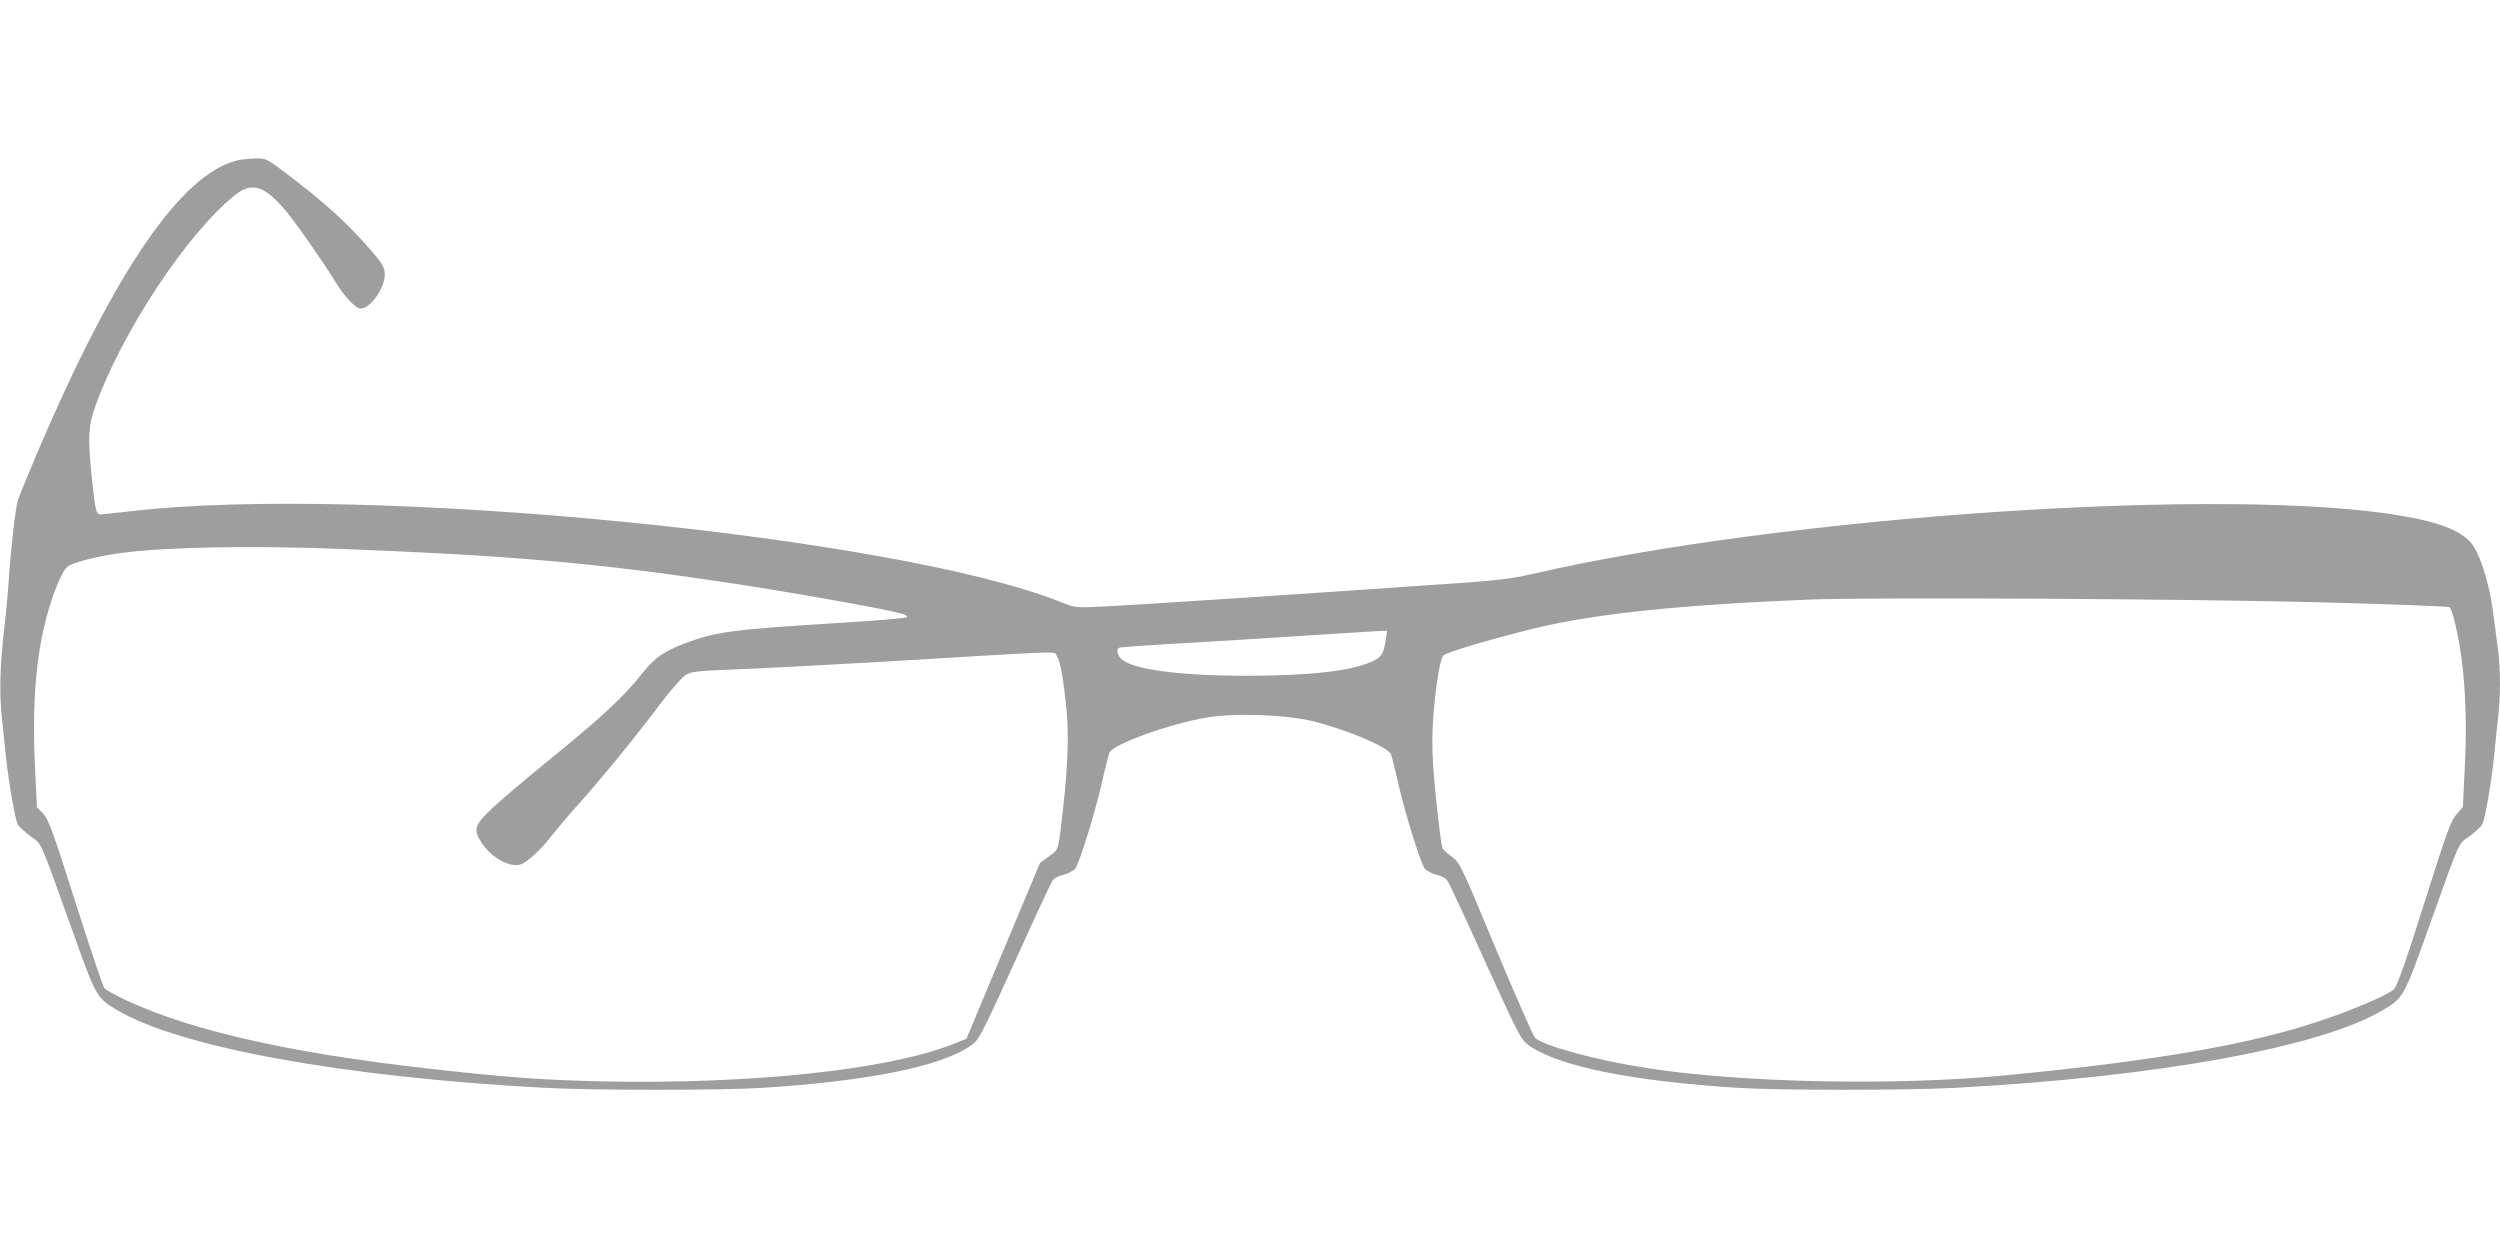
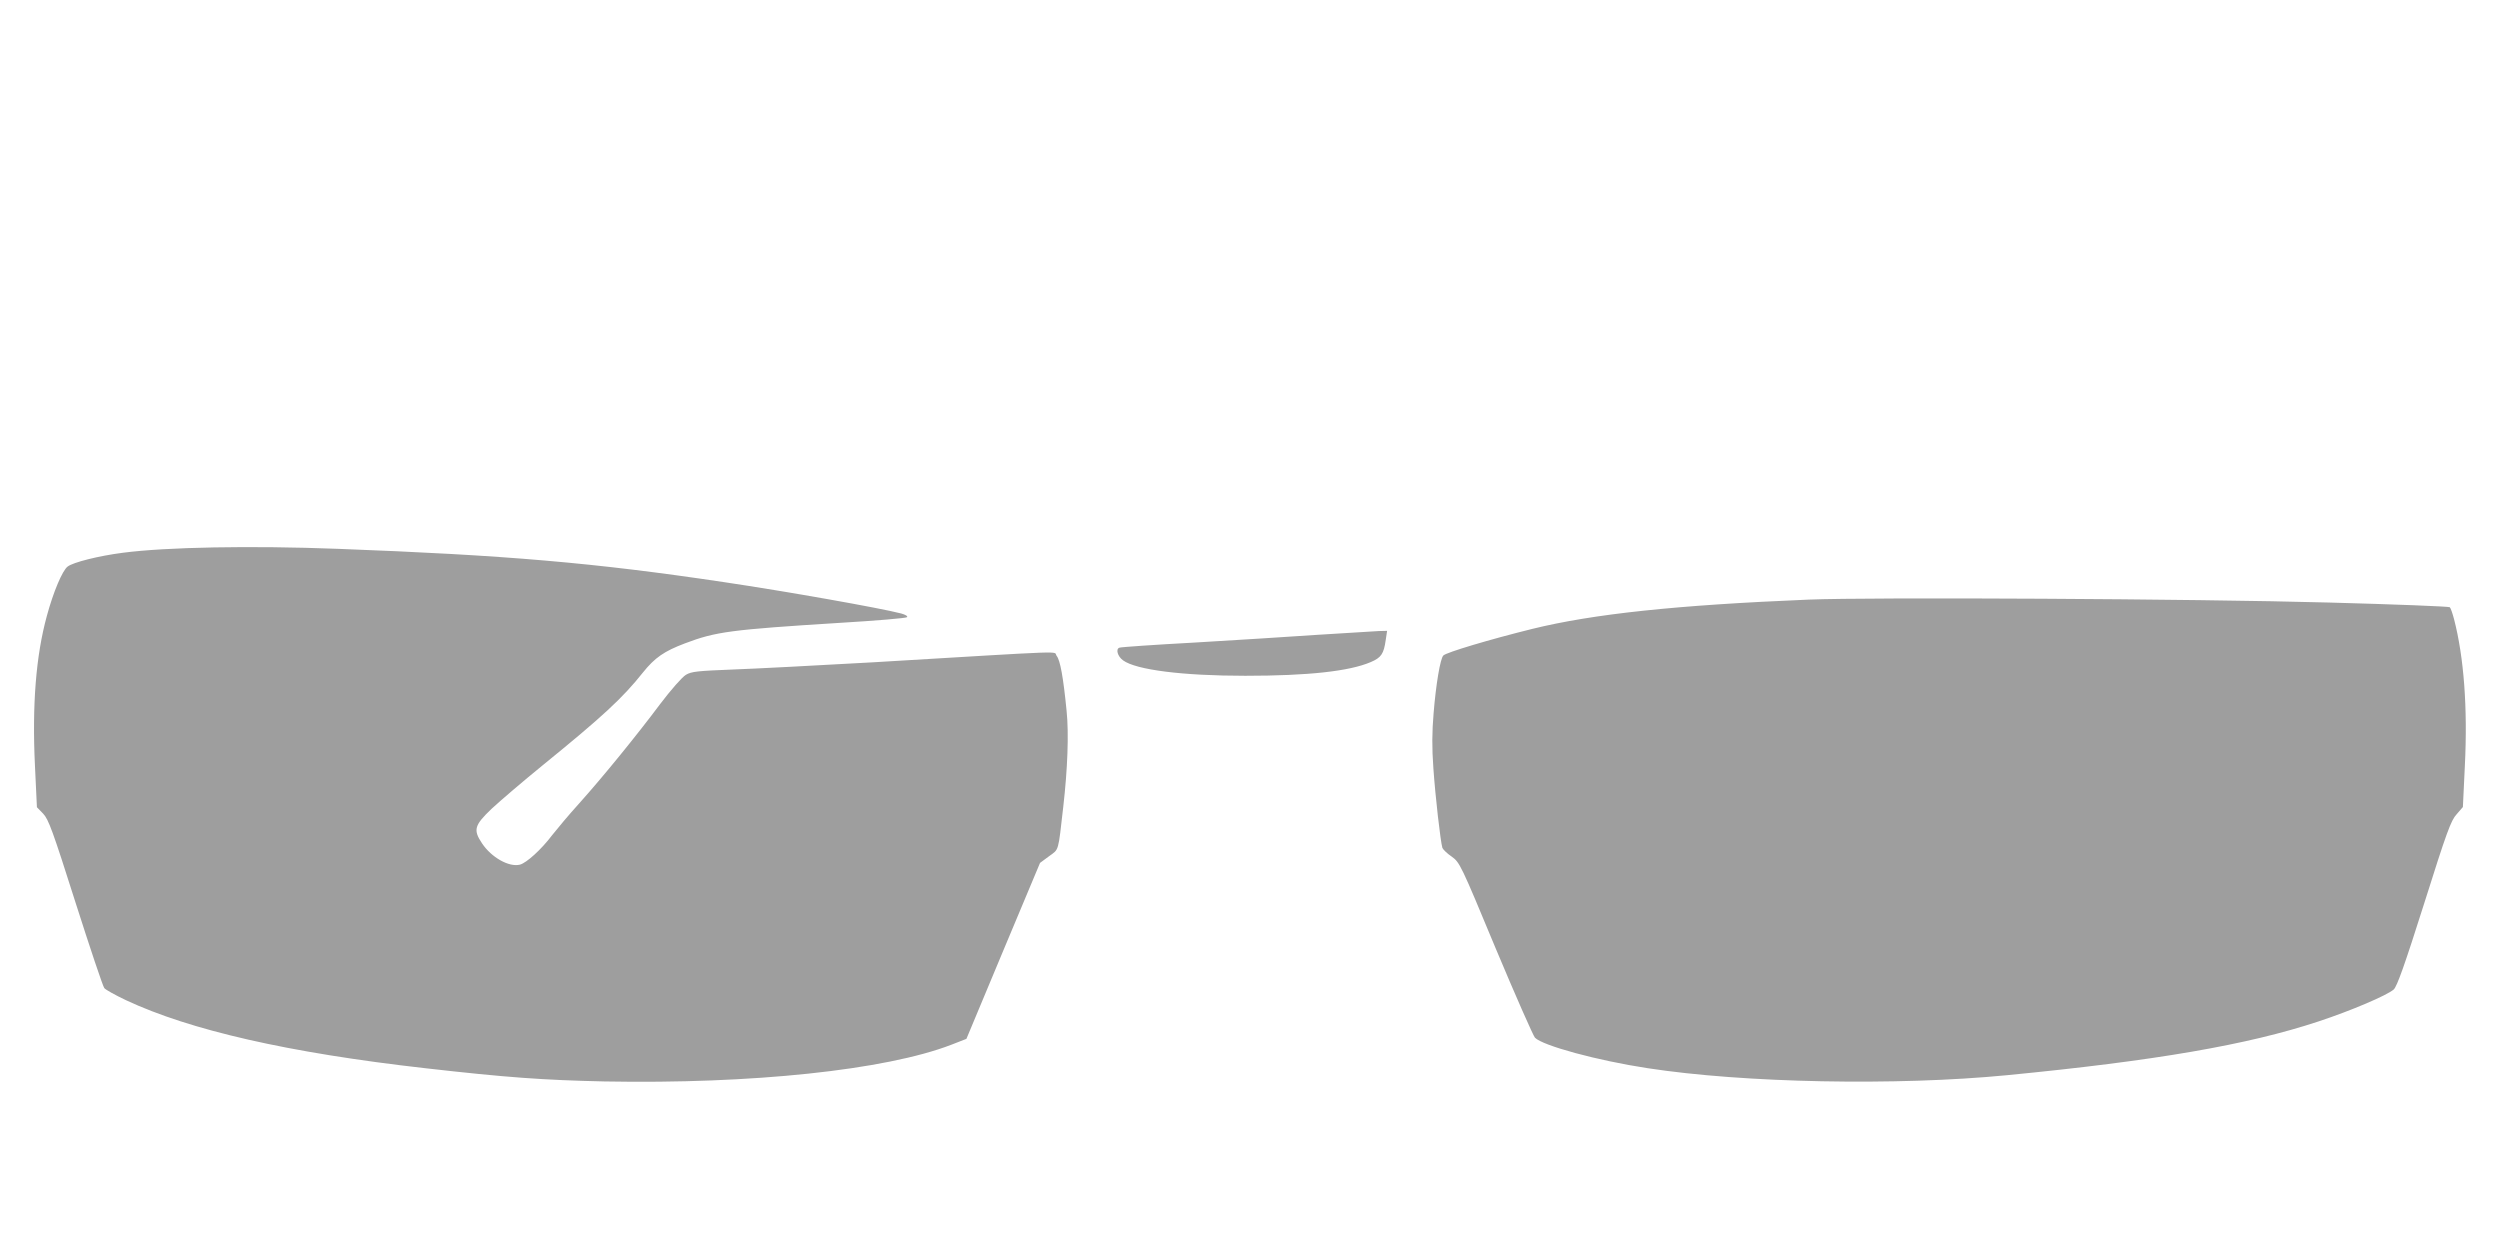
<svg xmlns="http://www.w3.org/2000/svg" version="1.0" width="1280pt" height="640pt" viewBox="0 0 1280 640" preserveAspectRatio="xMidYMid meet">
  <g transform="translate(0,640) scale(0.1,-0.1)" fill="#9e9e9e" stroke="none">
-     <path d="M1216 5579 c-287 -68 -628 -566 -1024 -1494 -49 -115 -94 -226 -100 -245 -13 -41 -38 -260 -47 -410 -4 -58 -13 -163 -22 -235 -23 -197 -27 -337 -14 -465 7 -63 17 -158 22 -210 13 -123 47 -317 60 -341 5 -10 34 -37 63 -59 63 -45 45 -6 213 -475 125 -349 127 -353 228 -414 317 -192 1162 -346 2200 -401 248 -13 895 -13 1105 0 540 34 914 109 1067 214 45 31 49 37 224 421 97 215 184 402 193 417 10 20 28 31 61 39 25 6 52 21 61 33 22 32 97 273 134 431 17 77 36 150 40 161 17 43 304 147 497 180 145 25 412 15 551 -20 169 -43 374 -129 393 -166 4 -8 22 -78 39 -155 36 -157 112 -399 134 -431 9 -12 36 -27 61 -33 33 -8 51 -19 61 -39 9 -15 96 -202 193 -417 175 -384 179 -390 224 -421 153 -105 527 -180 1067 -214 210 -13 857 -13 1105 0 1038 55 1883 209 2200 401 101 61 103 65 228 414 168 469 150 430 213 475 29 22 58 49 63 59 15 26 47 217 61 351 6 63 15 151 20 194 13 102 13 255 0 348 -5 40 -17 129 -26 198 -17 127 -57 264 -96 328 -46 76 -159 125 -371 161 -884 153 -3167 0 -4457 -299 -95 -22 -180 -32 -350 -44 -965 -67 -1680 -114 -1853 -122 -130 -6 -133 -6 -207 24 -847 338 -3561 604 -4755 465 -77 -8 -149 -16 -159 -17 -24 -1 -29 21 -47 199 -20 199 -17 255 20 358 138 382 471 884 714 1078 86 68 148 50 255 -74 48 -55 201 -274 256 -365 48 -80 107 -142 133 -142 49 0 123 105 123 173 0 39 -13 61 -87 144 -121 136 -225 229 -425 381 -92 69 -97 72 -149 71 -30 -1 -71 -5 -93 -10z m514 -1989 c853 -32 1313 -71 1980 -171 310 -46 797 -132 904 -160 22 -6 35 -14 30 -19 -5 -5 -160 -18 -344 -29 -559 -35 -635 -45 -793 -105 -106 -40 -154 -73 -215 -149 -104 -131 -208 -227 -512 -474 -102 -83 -220 -184 -263 -224 -89 -85 -95 -108 -49 -177 48 -72 138 -123 194 -109 34 9 110 78 165 151 26 33 87 106 137 161 122 136 297 351 415 509 56 74 114 140 133 151 28 17 61 20 238 27 113 4 437 21 720 37 1039 62 920 58 940 33 18 -22 34 -108 51 -282 12 -116 5 -297 -17 -490 -27 -236 -21 -216 -73 -254 l-46 -34 -189 -451 -188 -450 -77 -30 c-337 -130 -1022 -202 -1776 -188 -313 7 -499 20 -920 68 -697 79 -1201 194 -1530 348 -55 26 -105 54 -111 62 -7 8 -73 205 -147 437 -117 369 -139 428 -166 456 l-32 33 -10 212 c-15 311 5 564 61 768 33 122 79 231 106 252 28 22 159 55 284 71 224 29 654 37 1100 20z m10195 -275 c336 -9 614 -20 618 -24 5 -5 14 -32 22 -62 50 -194 70 -453 55 -751 l-10 -210 -32 -37 c-29 -31 -51 -91 -166 -456 -100 -316 -139 -425 -156 -441 -34 -30 -219 -109 -386 -164 -363 -120 -834 -201 -1594 -275 -566 -55 -1348 -40 -1841 36 -256 39 -536 115 -576 156 -9 10 -100 216 -201 457 -179 431 -184 440 -225 470 -24 16 -45 37 -48 45 -10 34 -36 262 -46 406 -8 108 -7 188 1 283 12 148 34 280 50 296 16 16 237 82 455 136 313 77 738 122 1415 150 319 13 1985 4 2665 -15z m-4830 -191 c-10 -72 -23 -91 -77 -114 -110 -47 -320 -70 -642 -70 -320 0 -559 30 -626 79 -28 20 -39 59 -18 65 7 3 180 15 383 26 204 12 489 30 635 40 146 9 285 18 309 19 l43 1 -7 -46z" />
+     <path d="M1216 5579 z m514 -1989 c853 -32 1313 -71 1980 -171 310 -46 797 -132 904 -160 22 -6 35 -14 30 -19 -5 -5 -160 -18 -344 -29 -559 -35 -635 -45 -793 -105 -106 -40 -154 -73 -215 -149 -104 -131 -208 -227 -512 -474 -102 -83 -220 -184 -263 -224 -89 -85 -95 -108 -49 -177 48 -72 138 -123 194 -109 34 9 110 78 165 151 26 33 87 106 137 161 122 136 297 351 415 509 56 74 114 140 133 151 28 17 61 20 238 27 113 4 437 21 720 37 1039 62 920 58 940 33 18 -22 34 -108 51 -282 12 -116 5 -297 -17 -490 -27 -236 -21 -216 -73 -254 l-46 -34 -189 -451 -188 -450 -77 -30 c-337 -130 -1022 -202 -1776 -188 -313 7 -499 20 -920 68 -697 79 -1201 194 -1530 348 -55 26 -105 54 -111 62 -7 8 -73 205 -147 437 -117 369 -139 428 -166 456 l-32 33 -10 212 c-15 311 5 564 61 768 33 122 79 231 106 252 28 22 159 55 284 71 224 29 654 37 1100 20z m10195 -275 c336 -9 614 -20 618 -24 5 -5 14 -32 22 -62 50 -194 70 -453 55 -751 l-10 -210 -32 -37 c-29 -31 -51 -91 -166 -456 -100 -316 -139 -425 -156 -441 -34 -30 -219 -109 -386 -164 -363 -120 -834 -201 -1594 -275 -566 -55 -1348 -40 -1841 36 -256 39 -536 115 -576 156 -9 10 -100 216 -201 457 -179 431 -184 440 -225 470 -24 16 -45 37 -48 45 -10 34 -36 262 -46 406 -8 108 -7 188 1 283 12 148 34 280 50 296 16 16 237 82 455 136 313 77 738 122 1415 150 319 13 1985 4 2665 -15z m-4830 -191 c-10 -72 -23 -91 -77 -114 -110 -47 -320 -70 -642 -70 -320 0 -559 30 -626 79 -28 20 -39 59 -18 65 7 3 180 15 383 26 204 12 489 30 635 40 146 9 285 18 309 19 l43 1 -7 -46z" />
  </g>
</svg>